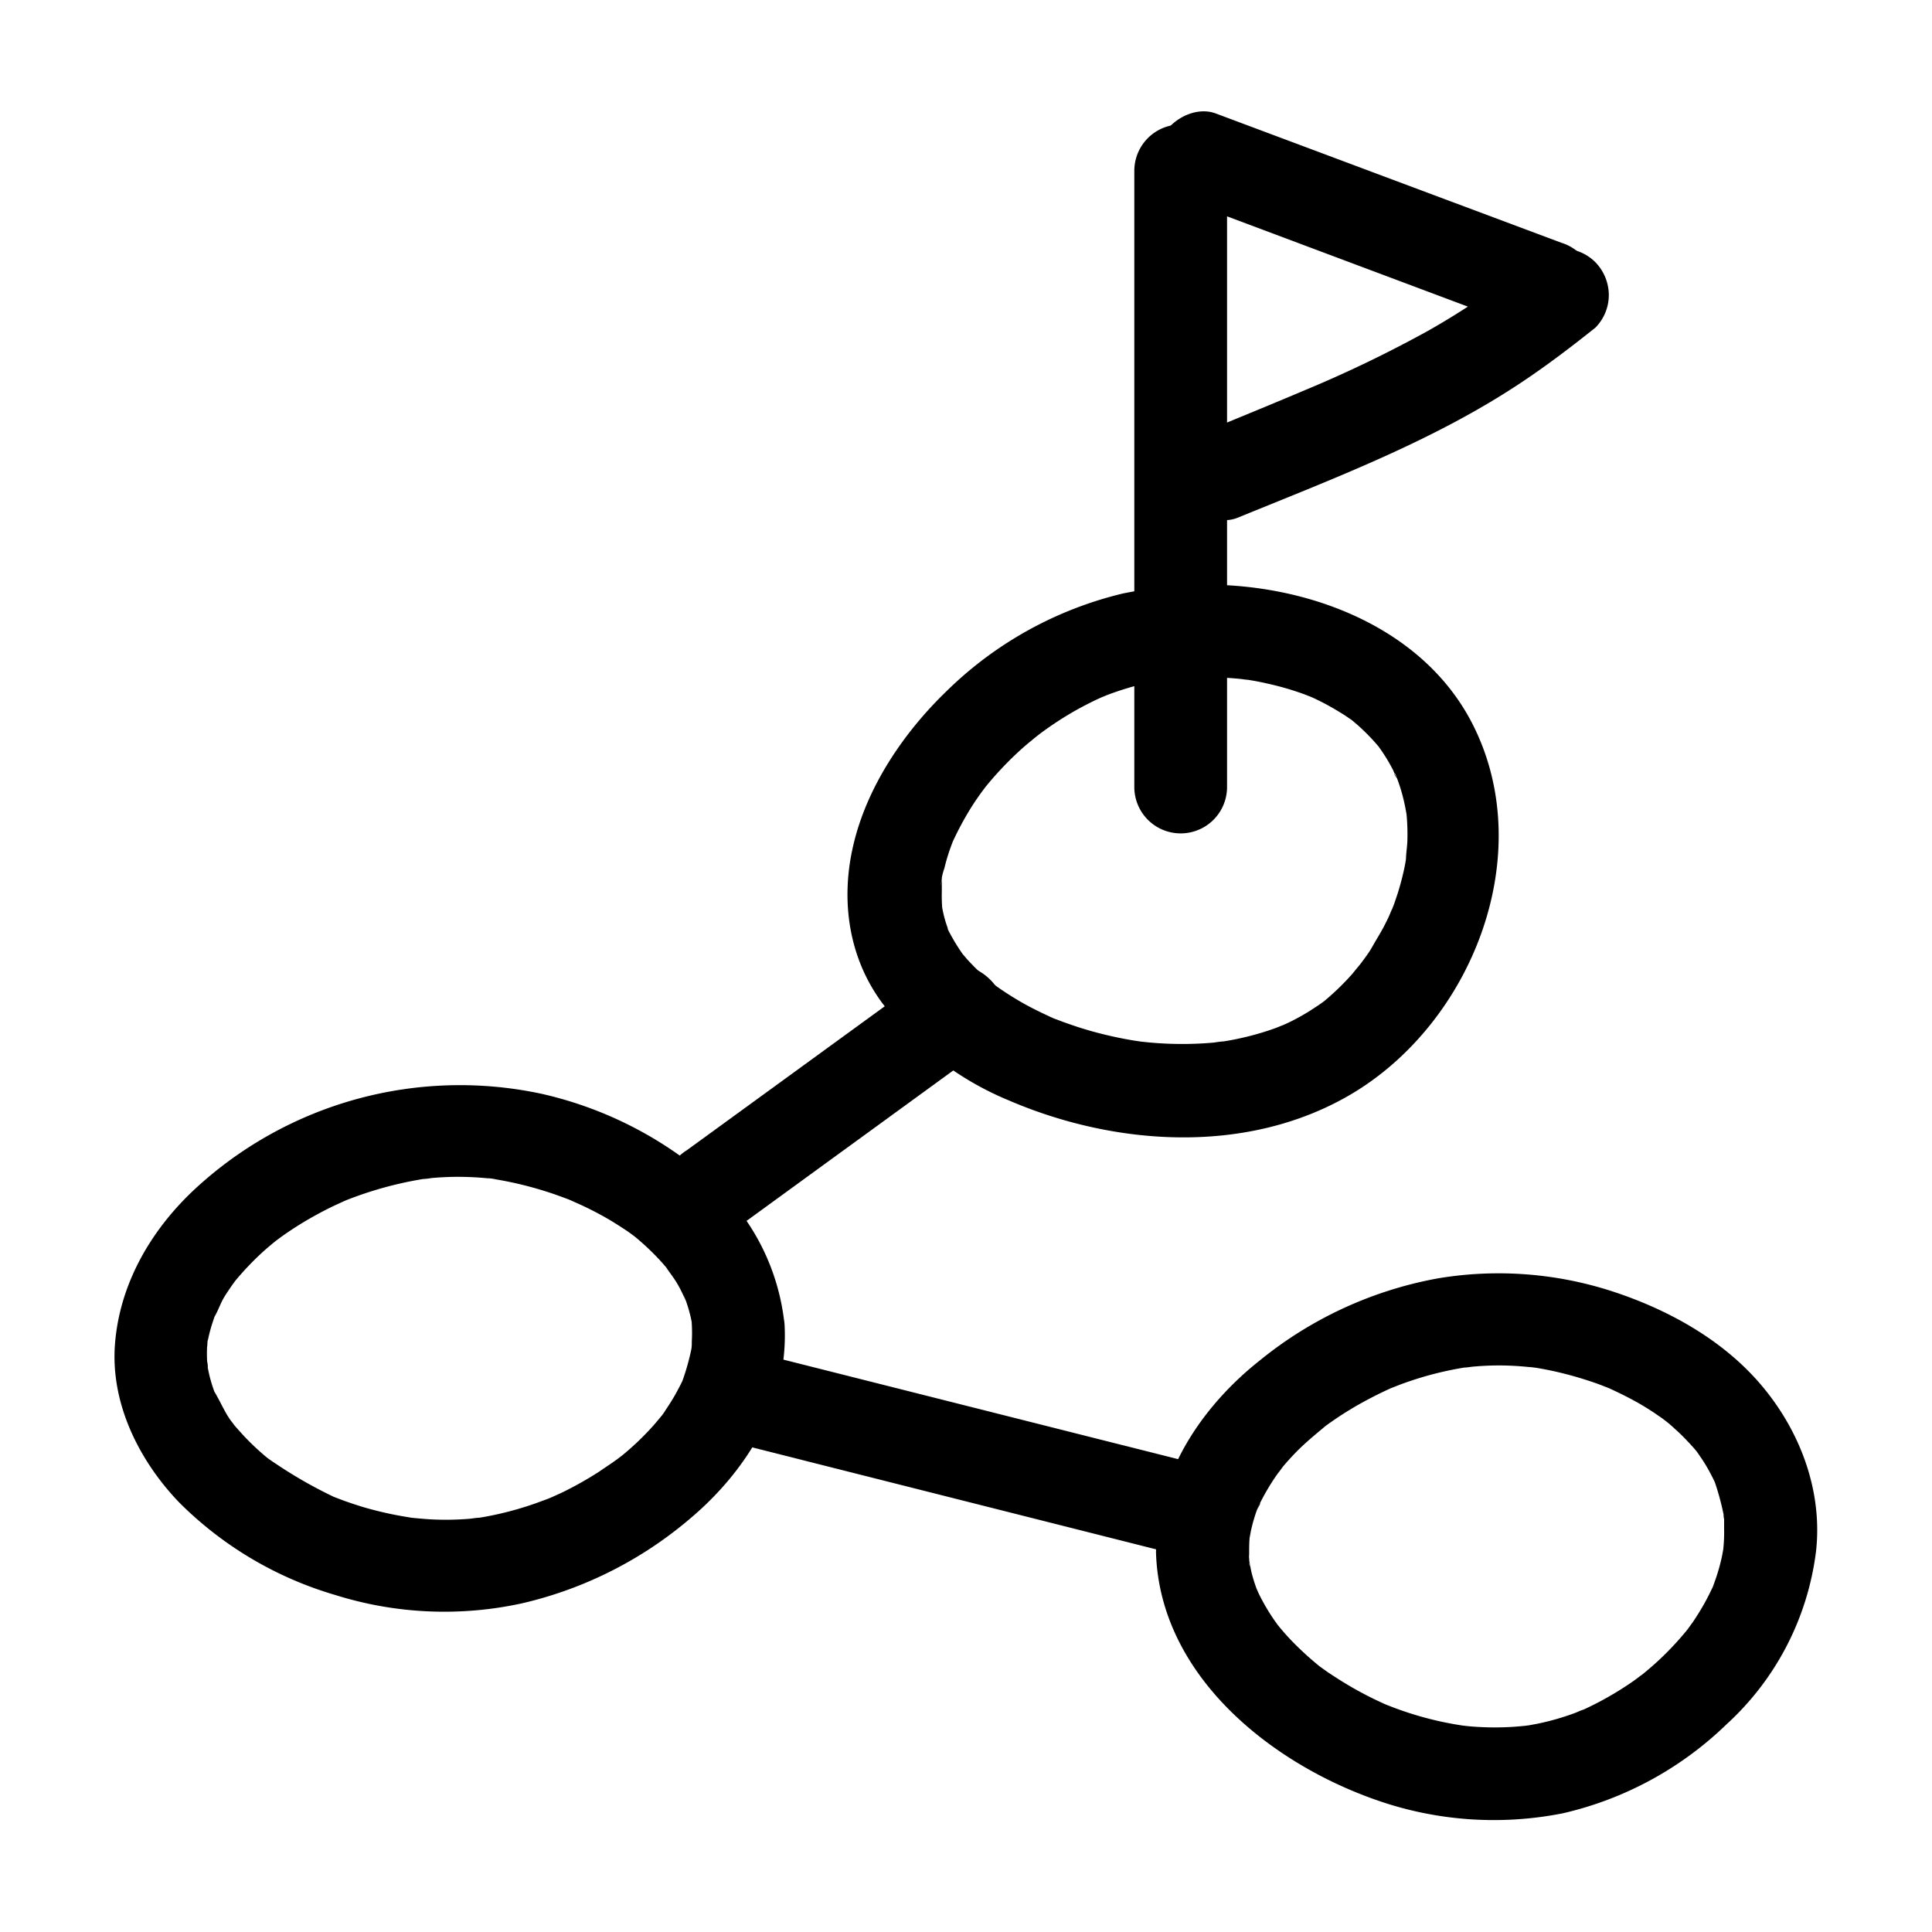
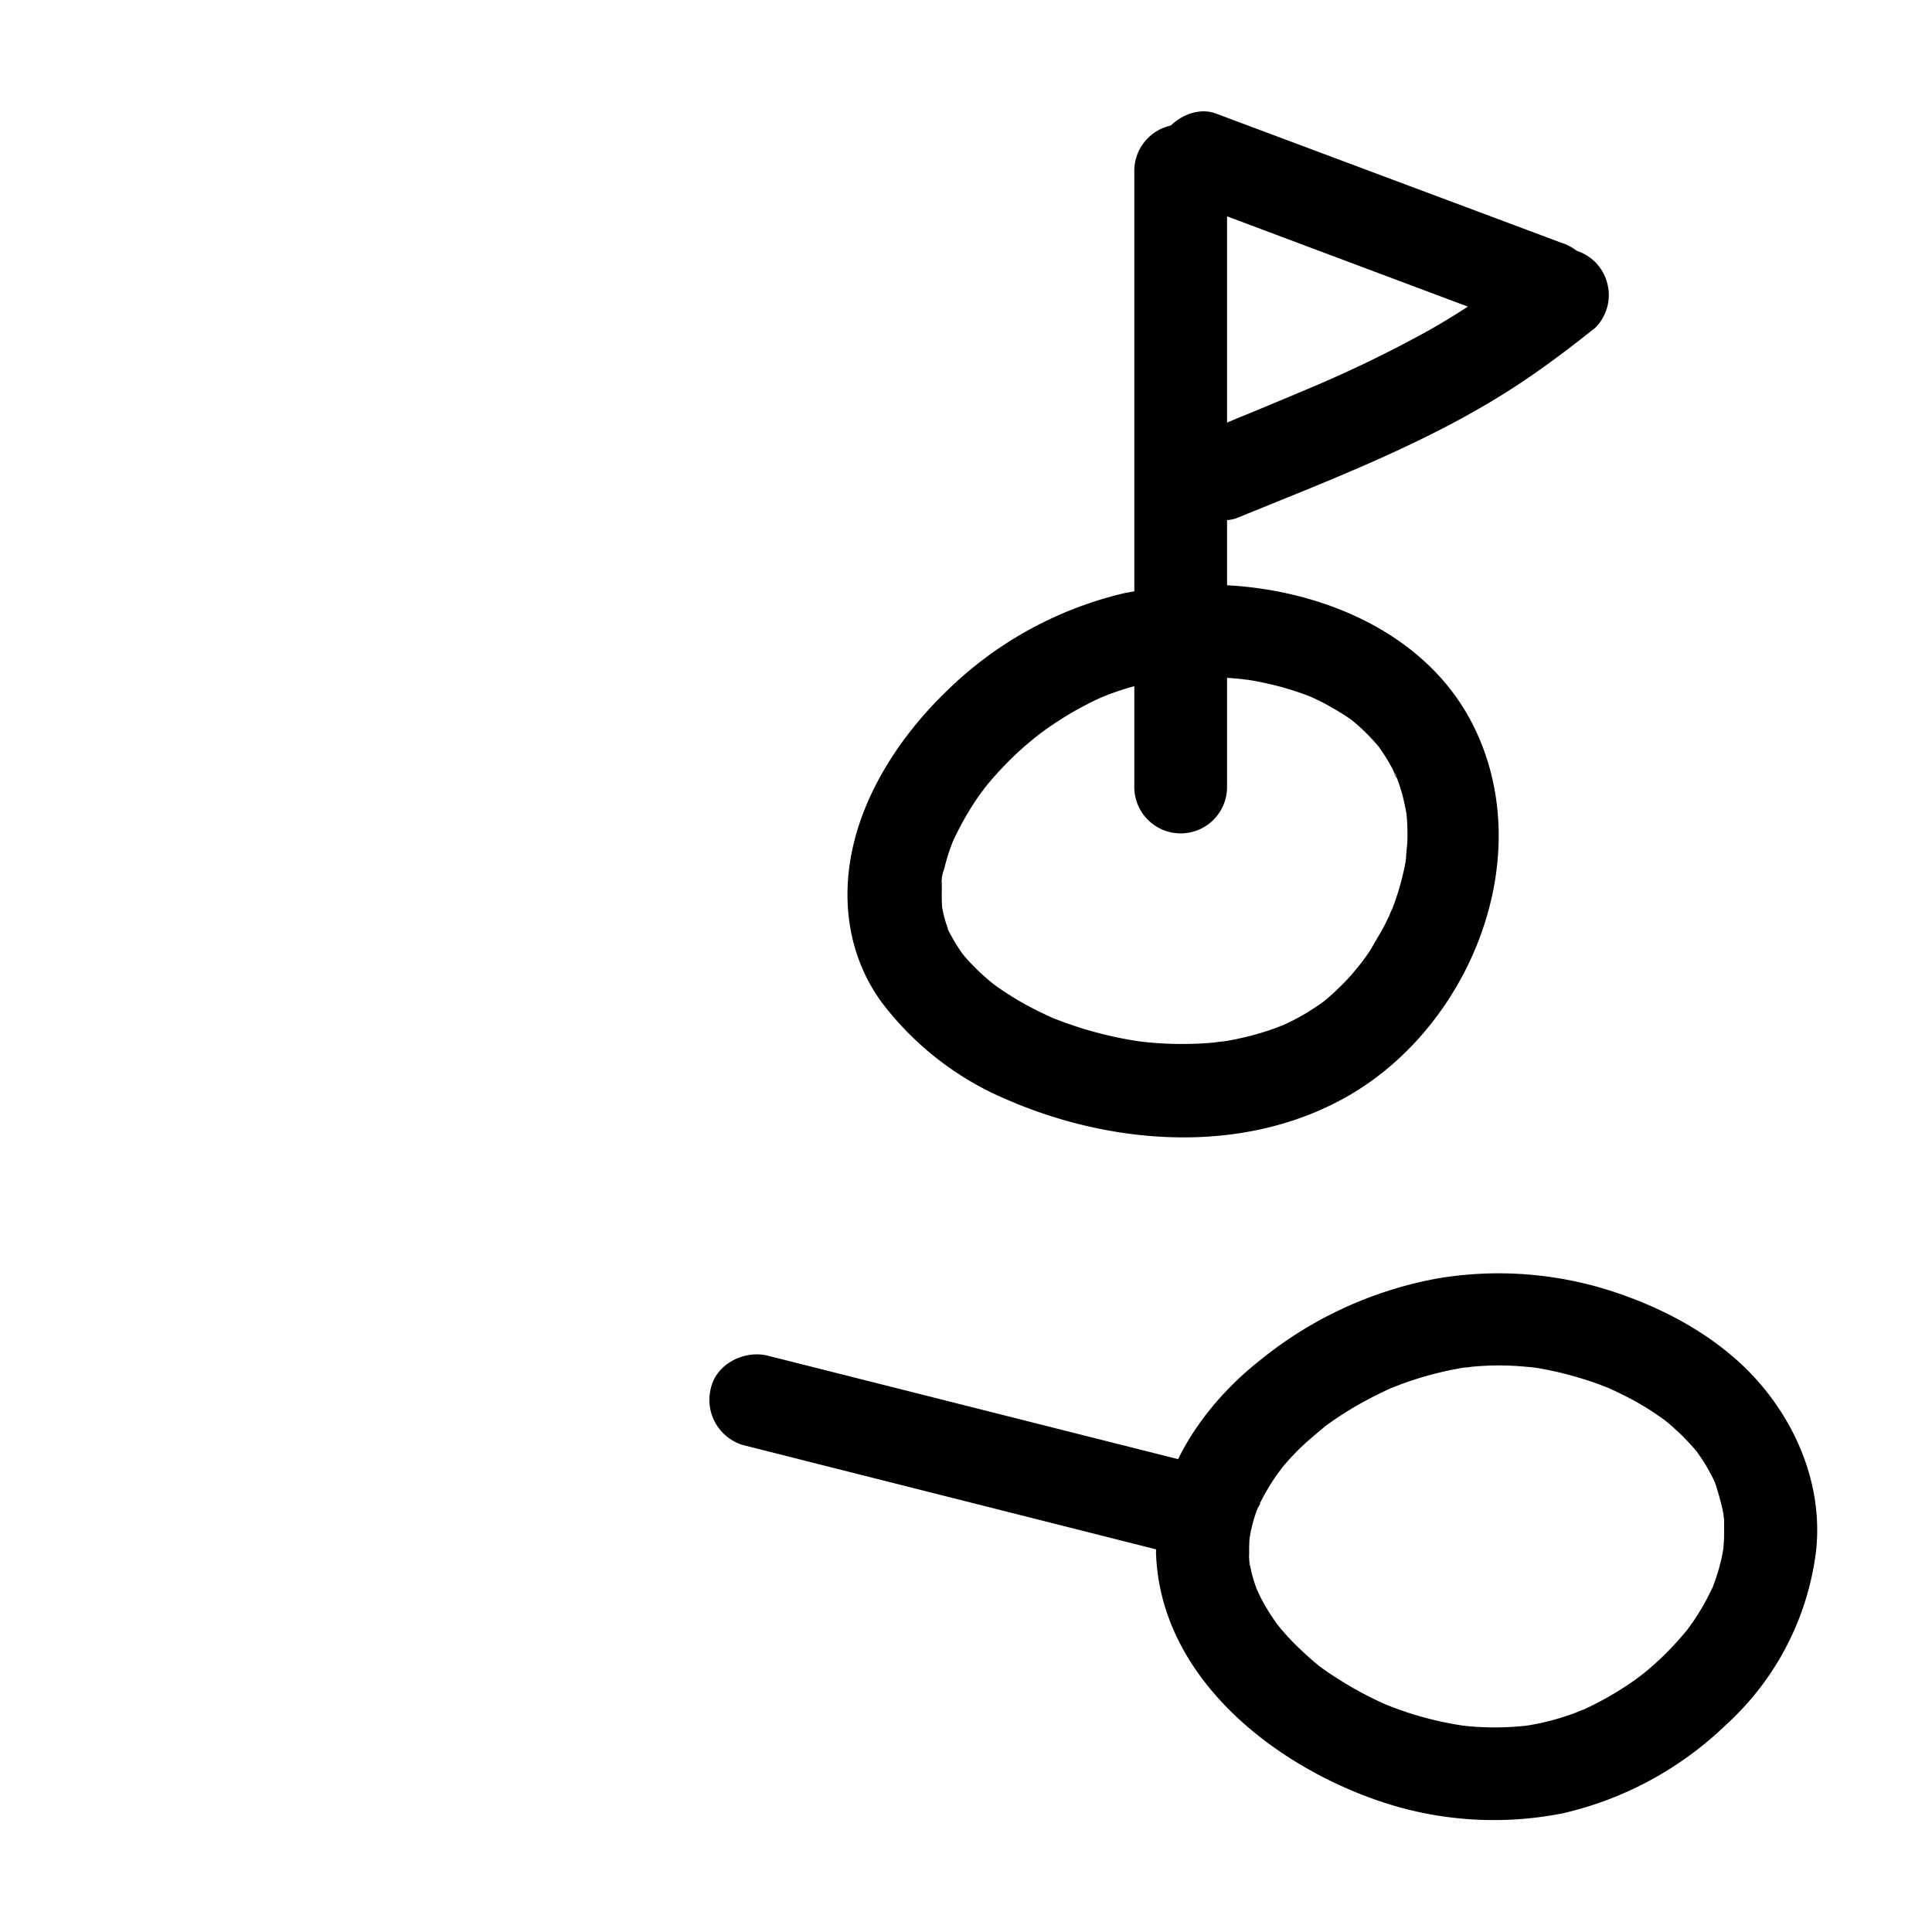
<svg xmlns="http://www.w3.org/2000/svg" data-name="Layer 1" viewBox="0 0 250 250">
  <path d="M158.78 101.84V22.11a6 6 0 10-12 0v79.73a6 6 0 0012 0z" />
  <path d="M154.15 26.26L198.81 43c2.94 1.1 6.7-1.23 7.38-4.19A6.17 6.17 0 00202 31.4l-44.66-16.71c-2.94-1.11-6.7 1.22-7.38 4.19a6.17 6.17 0 004.19 7.38z" />
  <path d="M197.91 33.92l-.93.74c-.33.26-1.43 1.07 0 0-.6.44-1.19.91-1.79 1.35-1.15.86-2.32 1.69-3.5 2.5q-3.34 2.28-6.87 4.28a160.9 160.9 0 01-16.43 7.89l-1.23.53c1.58-.69 0 0-.4.16l-3.07 1.28-6.69 2.76a6.55 6.55 0 00-3.58 2.75 6.18 6.18 0 00-.61 4.63c.91 2.79 4.27 5.46 7.38 4.19 12.63-5.16 25.63-10.06 37-17.71 3.19-2.14 6.24-4.47 9.24-6.86a6 6 0 001.75-4.24 6.13 6.13 0 00-1.75-4.25 6 6 0 00-4.25-1.75 7 7 0 00-4.24 1.75zM145.17 76.83a48.74 48.74 0 00-22.63 12.55c-5.63 5.42-10.45 12.53-12.18 20.24-1.58 7-.53 14.29 3.77 20.13a39.56 39.56 0 0016.36 12.62c13.8 5.95 30.89 7.11 44.26-.73 15.74-9.25 24.3-31 15.88-47.78-7.07-14.11-24.84-19.54-39.63-17.93a54.52 54.52 0 00-5.84.9 6 6 0 00-4.16 7.38 6.13 6.13 0 007.38 4.19c.66-.14 1.33-.27 2-.38l1-.15c-2.11.35-.58.08 0 0a45.09 45.09 0 019.29 0l1.07.13c-2-.2-.56-.08-.06 0 .82.13 1.63.29 2.44.48a37.17 37.17 0 014.63 1.35l1 .39c.89.34-.53-.23-.57-.25.18.1.38.17.56.25.75.34 1.49.71 2.21 1.11s1.33.77 2 1.19c.3.2.6.4.89.61s.33.26.5.36c-.3-.17-1.12-.9-.37-.27a26.17 26.17 0 013.39 3.35c.13.15.25.34.39.48 0 0-.9-1.24-.37-.46.21.3.43.6.63.91a22.14 22.14 0 011.29 2.22 4.64 4.64 0 00.49 1c-.52-.53-.39-1-.15-.36.09.24.18.47.27.72a22.47 22.47 0 01.83 2.91c.11.49.2 1 .28 1.47.19 1.07-.14-1.43 0 .07a26.8 26.8 0 01.1 3c0 .93-.19 1.86-.19 2.78 0-.11.24-1.51.06-.49l-.09.55c-.09.55-.2 1.1-.33 1.64-.21.91-.46 1.81-.74 2.69l-.42 1.24-.27.7c-.08.2-.46 1.25-.12.31s-.2.42-.3.64c-.21.45-.43.89-.66 1.33-.46.87-1 1.72-1.47 2.56s-1 1.52-1.55 2.25c-.79 1.07.62-.73-.05.07-.34.41-.68.82-1 1.22a33.66 33.66 0 01-3.85 3.7c-.81.67 1.09-.79.08-.08q-.48.36-1 .69c-.67.45-1.35.87-2.06 1.26s-1.32.7-2 1c-.25.11-1.38.61-.38.18s-.44.15-.69.25a35.87 35.87 0 01-4.52 1.31c-.74.17-1.5.31-2.25.43-.26 0-1.59.24-.42.07s-.46 0-.73.07a46.17 46.17 0 01-9.62-.13c-.2 0-.41-.06-.62-.07s1.48.21.83.1l-1.08-.16c-.87-.15-1.73-.31-2.59-.5-1.55-.34-3.09-.75-4.6-1.24q-1-.33-2-.69l-1.12-.43-.56-.23c.3.1 1.37.6.47.2-1.38-.63-2.73-1.28-4-2a41.18 41.18 0 01-3.55-2.28l-.44-.33c-.73-.53.56.44.56.44-.27-.24-.56-.45-.83-.68-.54-.46-1.07-.93-1.57-1.42s-.85-.86-1.26-1.3l-.66-.77a2.79 2.79 0 00-.32-.39s.93 1.27.49.62a25.23 25.23 0 01-2-3.29c-.12-.26-.56-1.26-.08-.15s0 .11 0-.15a14.6 14.6 0 01-.54-1.82c-.08-.35-.14-.7-.21-1-.18-1 .15 1.6.06.39a22.66 22.66 0 01-.06-2.33v-1-.42c.07-1-.11.78-.11.75a7.43 7.43 0 01.44-2.26c.17-.72.38-1.44.61-2.14.13-.38.27-.76.41-1.14.06-.14.12-.29.17-.43.41-1.1-.63 1.37-.12.3a39.67 39.67 0 012.25-4.22c.43-.7.89-1.38 1.37-2.05.12-.17 1.1-1.46.43-.61s.29-.34.48-.58a44.77 44.77 0 013.65-3.89c.64-.6 1.29-1.19 2-1.75.36-.31.73-.6 1.1-.89s-.56.42-.52.39c.24-.16.47-.35.71-.53a44 44 0 014.64-3c.78-.43 1.58-.84 2.38-1.23l1.14-.52c.91-.41-.36.16-.45.19.28-.09.56-.22.83-.33a40.27 40.27 0 015.29-1.59 6.05 6.05 0 003.98-7.34 6.14 6.14 0 00-7.38-4.17z" />
-   <path d="M120.76 125.65l-31.9 23.2a6.47 6.47 0 00-2.75 3.58 6.14 6.14 0 00.6 4.63c1.62 2.5 5.5 4.12 8.21 2.15L126.81 136a6.49 6.49 0 002.76-3.58 6.14 6.14 0 00-.6-4.63c-1.62-2.5-5.5-4.12-8.21-2.15z" />
-   <path d="M101.52 171.42a29.06 29.06 0 00-10.66-19.66A49.68 49.68 0 0070 141.52a50.46 50.46 0 00-44.82 12.38c-5.68 5.3-9.74 12.3-10.31 20.14-.55 7.64 3.16 15 8.3 20.36a47.33 47.33 0 0020.24 12 47.09 47.09 0 0024.14 1.07 51.35 51.35 0 0021.79-11c5.68-4.78 10.59-11.56 11.8-19a26.06 26.06 0 00.38-6.11c-.24-3.12-2.59-6.15-6-6-3 .14-6.26 2.65-6 6a20.14 20.14 0 010 2.2c0 .36 0 .72-.07 1.08-.09 1.33.28-1.38 0 0a30.91 30.91 0 01-1.2 4.2c-.25.7.58-1.22.23-.56-.07.14-.13.29-.19.44-.16.33-.33.67-.51 1-.37.72-.79 1.42-1.23 2.1-.21.32-.42.64-.65 1l-.29.4c-.54.79.28-.35.34-.42-.55.65-1.07 1.31-1.65 1.94a35.93 35.93 0 01-3.51 3.36c-.31.27-.66.51-1 .79.07-.07 1.17-.88.37-.29l-.43.32c-.73.53-1.47 1-2.23 1.53A47.06 47.06 0 0173 193c-.71.35-1.44.65-2.15 1 1.59-.74.3-.14-.09 0l-1.37.5a42.51 42.51 0 01-5 1.44c-.82.18-1.64.34-2.46.47l-.52.08.71-.1c-.46 0-.93.1-1.39.14a37.14 37.14 0 01-5.06.07q-1.23-.08-2.46-.21c-1.35-.15 1.08.18 0 0l-1.41-.24a47 47 0 01-4.86-1.15c-.8-.25-1.59-.51-2.38-.79l-1.16-.44-.5-.2c-1.16-.46 1 .43.29.12a58.67 58.67 0 01-8.54-5c1.46 1 .37.29 0 0s-.59-.49-.89-.75c-.61-.54-1.21-1.11-1.78-1.69s-1-1.09-1.52-1.66c-.31-.37-1-1.4.05.1-.23-.34-.5-.67-.74-1-.81-1.18-1.34-2.5-2.09-3.71 0 0 .57 1.48.25.61l-.16-.42c-.12-.33-.23-.66-.34-1a17.3 17.3 0 01-.53-2.15c-.11-.57 0-1.57 0 .28 0-.34-.07-.69-.09-1a18.62 18.62 0 010-2.24c0-.3.07-.59.09-.89-.1 1.93-.11.8 0 .27a20.32 20.32 0 01.56-2.17c.11-.33.22-.67.34-1l.17-.42c.32-.88-.23.56-.25.59.4-.64.67-1.4 1-2.06s.7-1.17 1.08-1.74c.21-.31.43-.61.65-.91.78-1.09-.8.94.05-.06a37.92 37.92 0 013.32-3.5c.59-.54 1.2-1.06 1.82-1.56l.41-.33c.59-.48-1 .75-.39.31.38-.28.75-.56 1.14-.83a43.68 43.68 0 014.23-2.61 39.7 39.7 0 012.25-1.15l1.15-.53.5-.22c.68-.31-1.27.5-.26.11a48.08 48.08 0 019.92-2.77l.71-.11c.67-.11-.77.09-.71.09a8.69 8.69 0 001.24-.13c.88-.08 1.77-.13 2.65-.15a39.65 39.65 0 014.62.18c.22 0 1.64.21.51.05s.26 0 .51.08c.83.14 1.65.3 2.47.48a48.58 48.58 0 014.76 1.32c.76.26 1.51.53 2.26.82l.48.2c.61.23-.7-.31-.65-.28l1.26.56a42 42 0 014.43 2.3c.67.41 1.33.83 2 1.28.32.22.63.45.94.68.16.11.65.49-.08-.07s.05.05.17.14a33.13 33.13 0 013.28 3.1c.25.27.49.55.73.83l.3.36c.61.71-.33-.43-.36-.48.4.66.9 1.26 1.31 1.91s.71 1.23 1 1.87c.22.46.52 1.56 0-.19.12.38.29.75.42 1.13.21.62.39 1.26.54 1.89.08.35.14.7.21 1.05.19 1-.17-1.61 0-.08.29 3.12 2.55 6.16 6 6 2.93-.13 6.24-2.65 5.93-6z" />
  <path d="M96.18 187l53.52 13.51c3 .76 6.66-1 7.39-4.2a6.12 6.12 0 00-4.19-7.38l-53.53-13.5c-3-.76-6.65 1-7.38 4.19a6.1 6.1 0 004.19 7.38z" />
  <path d="M161.64 201c0-.71 0-1.42.07-2.12a3.08 3.08 0 01.07-.61c0-.13-.27 1.49-.11.84.1-.39.14-.8.24-1.2a21.17 21.17 0 01.58-2.07c.12-.35.25-.69.38-1s.5-.71-.24.56a4.29 4.29 0 00.26-.58 29 29 0 012.39-4.06c.23-.32.47-.63.7-.94-1 1.45-.27.35 0 0q.84-1 1.74-1.92c1.25-1.28 2.62-2.38 4-3.54 0 0-1 .76-.49.38l.43-.32q.6-.43 1.2-.84c.76-.52 1.54-1 2.34-1.48a52 52 0 014.81-2.48c1-.44-1.25.5.13-.05l1.23-.48c.89-.32 1.78-.62 2.69-.89a43.9 43.9 0 015.31-1.22l.56-.08c.8-.14-1.29.14-.48.06.43 0 .86-.1 1.3-.13.93-.08 1.86-.13 2.79-.14a37.26 37.26 0 014.35.21c.29 0 1.49.19.34 0s.07 0 .36.06c.74.12 1.47.26 2.2.41q2.17.47 4.29 1.14c.7.22 1.39.45 2.07.71l1 .39c1.21.46-1.15-.53 0 0 1.39.63 2.76 1.31 4.08 2.07.63.37 1.26.76 1.87 1.17l.9.62c.19.13 1.39 1 .52.37s.18.15.37.31.55.47.81.72a23 23 0 011.66 1.62c.5.52 1 1.07 1.42 1.62.61.74-.82-1.16-.1-.11.26.38.52.75.77 1.14.39.61.74 1.24 1.07 1.88.14.27.27.56.41.83.42.85-.22-.52-.24-.57.07.19.16.38.23.58a33 33 0 011.22 4.69s-.14-1.36-.11-.7c0 .24 0 .48.07.72v1.26a21.2 21.2 0 01-.11 2.64c-.14 1.38.2-1.05 0 0-.07.4-.14.8-.23 1.2a24.84 24.84 0 01-.71 2.52c-.13.38-.27.77-.41 1.15-.49 1.26.43-.9 0 0s-.77 1.58-1.21 2.35-.85 1.42-1.31 2.11l-.72 1c-.11.15-.51.65 0 0l-.19.24a40.33 40.33 0 01-3.58 3.81c-.62.57-1.26 1.13-1.91 1.66l-.42.34c-.77.63.27-.21.36-.27-.4.26-.77.57-1.16.85a42 42 0 01-4.39 2.7c-.71.38-1.44.74-2.18 1.08l-.63.28c-.59.27.71-.29.65-.28-.42.11-.84.34-1.26.49a33.42 33.42 0 01-4.69 1.34l-1.19.22a5.35 5.35 0 00-.68.11c-.07 0 1.41-.17.74-.1-.86.08-1.71.17-2.58.21a37.33 37.33 0 01-5.18-.1l-1-.11c-1-.1 1.41.22.05 0-.86-.13-1.72-.29-2.57-.47a43.92 43.92 0 01-5-1.39c-.76-.26-1.52-.55-2.27-.85-1-.39 1.14.51.16.08l-1.38-.64a45.38 45.38 0 01-4.33-2.36q-1-.62-2-1.29l-.95-.68c-1.07-.78 1 .8-.08-.06a41 41 0 01-3.45-3.14q-.76-.78-1.47-1.62c-.24-.27-.45-.56-.69-.83-.4-.48.52.69.47.61s-.3-.41-.44-.61a26.27 26.27 0 01-2.21-3.67c-.15-.3-.27-.62-.43-.92-.29-.54.36.88.33.78a4.87 4.87 0 00-.21-.53 20.4 20.4 0 01-.64-2c-.17-.63-.24-1.28-.4-1.91s.21 1 .12.91a2.26 2.26 0 01-.06-.55c0-.37-.05-.74-.07-1.11-.11-3.13-2.68-6.15-6-6-3.15.14-6.11 2.64-6 6 .56 15.83 14.9 27.24 28.79 32a45.84 45.84 0 0023.85 1.62 44.87 44.87 0 0021.19-11.52A36.38 36.38 0 00235 200.68c.89-8.15-2.35-16.21-7.75-22.2-4.95-5.48-11.79-9.17-18.74-11.42a47.61 47.61 0 00-22.39-1.65A50.89 50.89 0 00163.07 176c-6 4.72-11.19 11.48-12.8 19.05a26.7 26.7 0 00-.63 6c.06 3.14 2.72 6.15 6 6a6.09 6.09 0 006-6.05z" />
</svg>